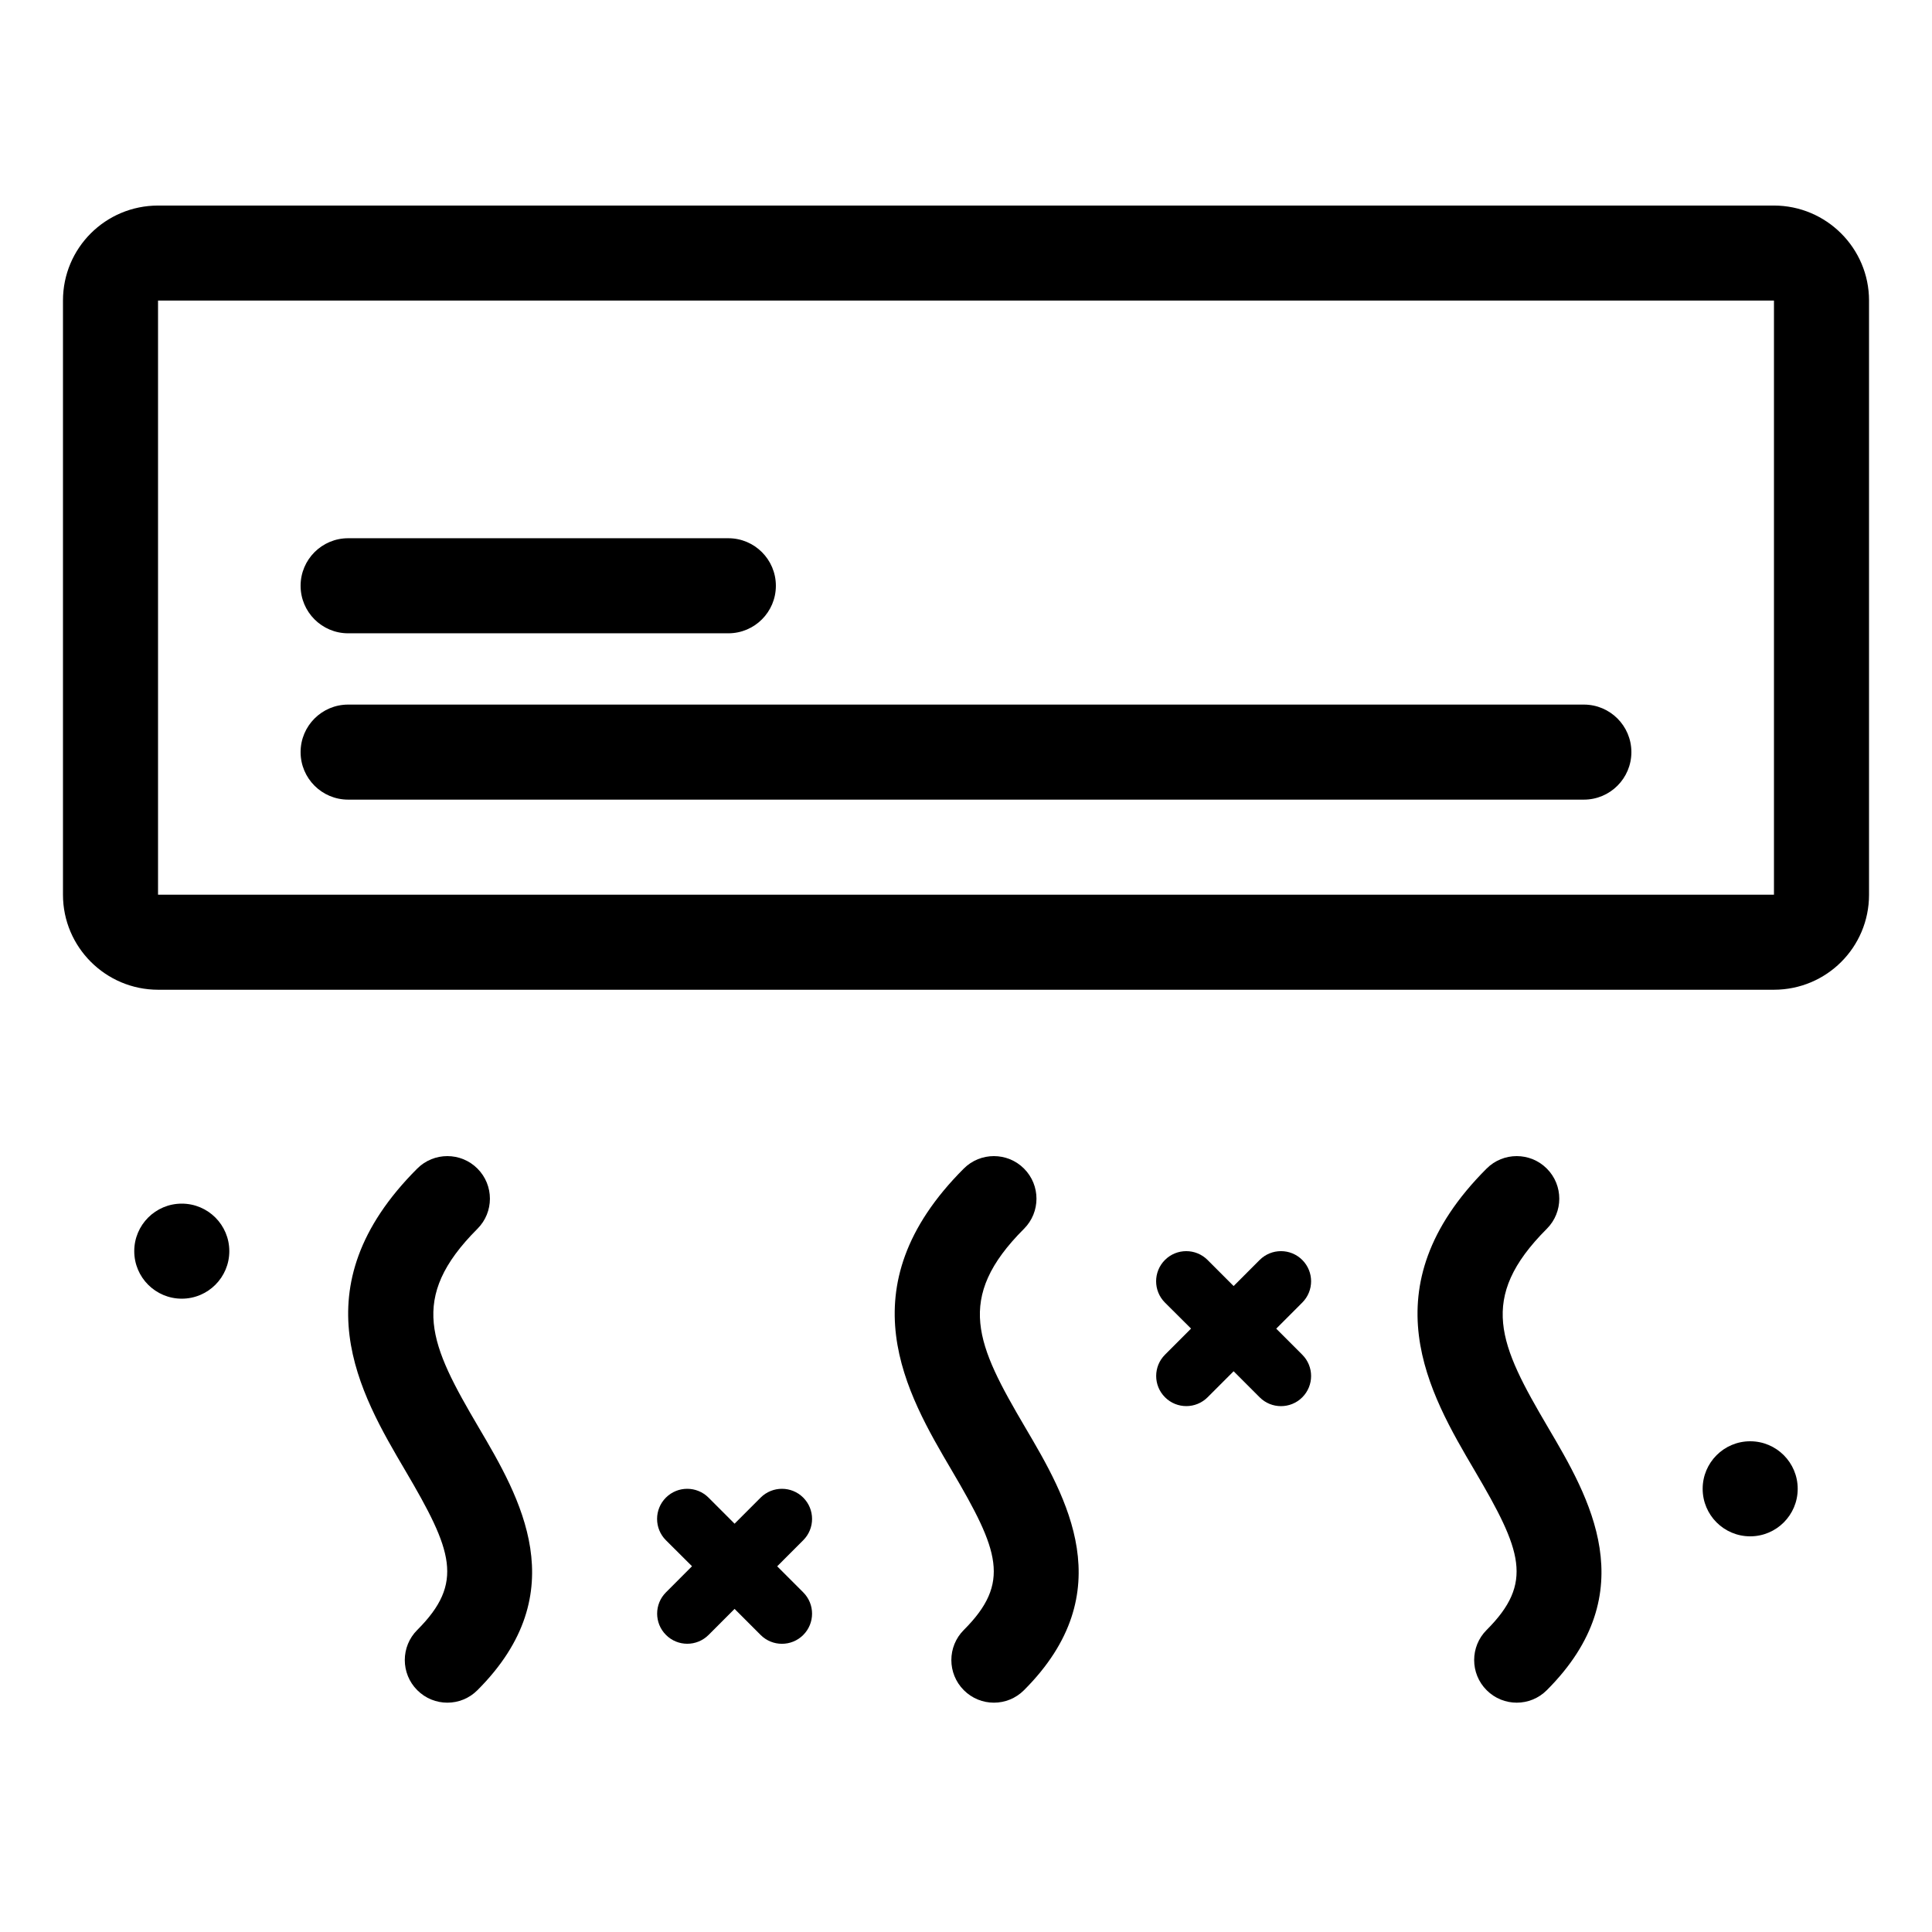
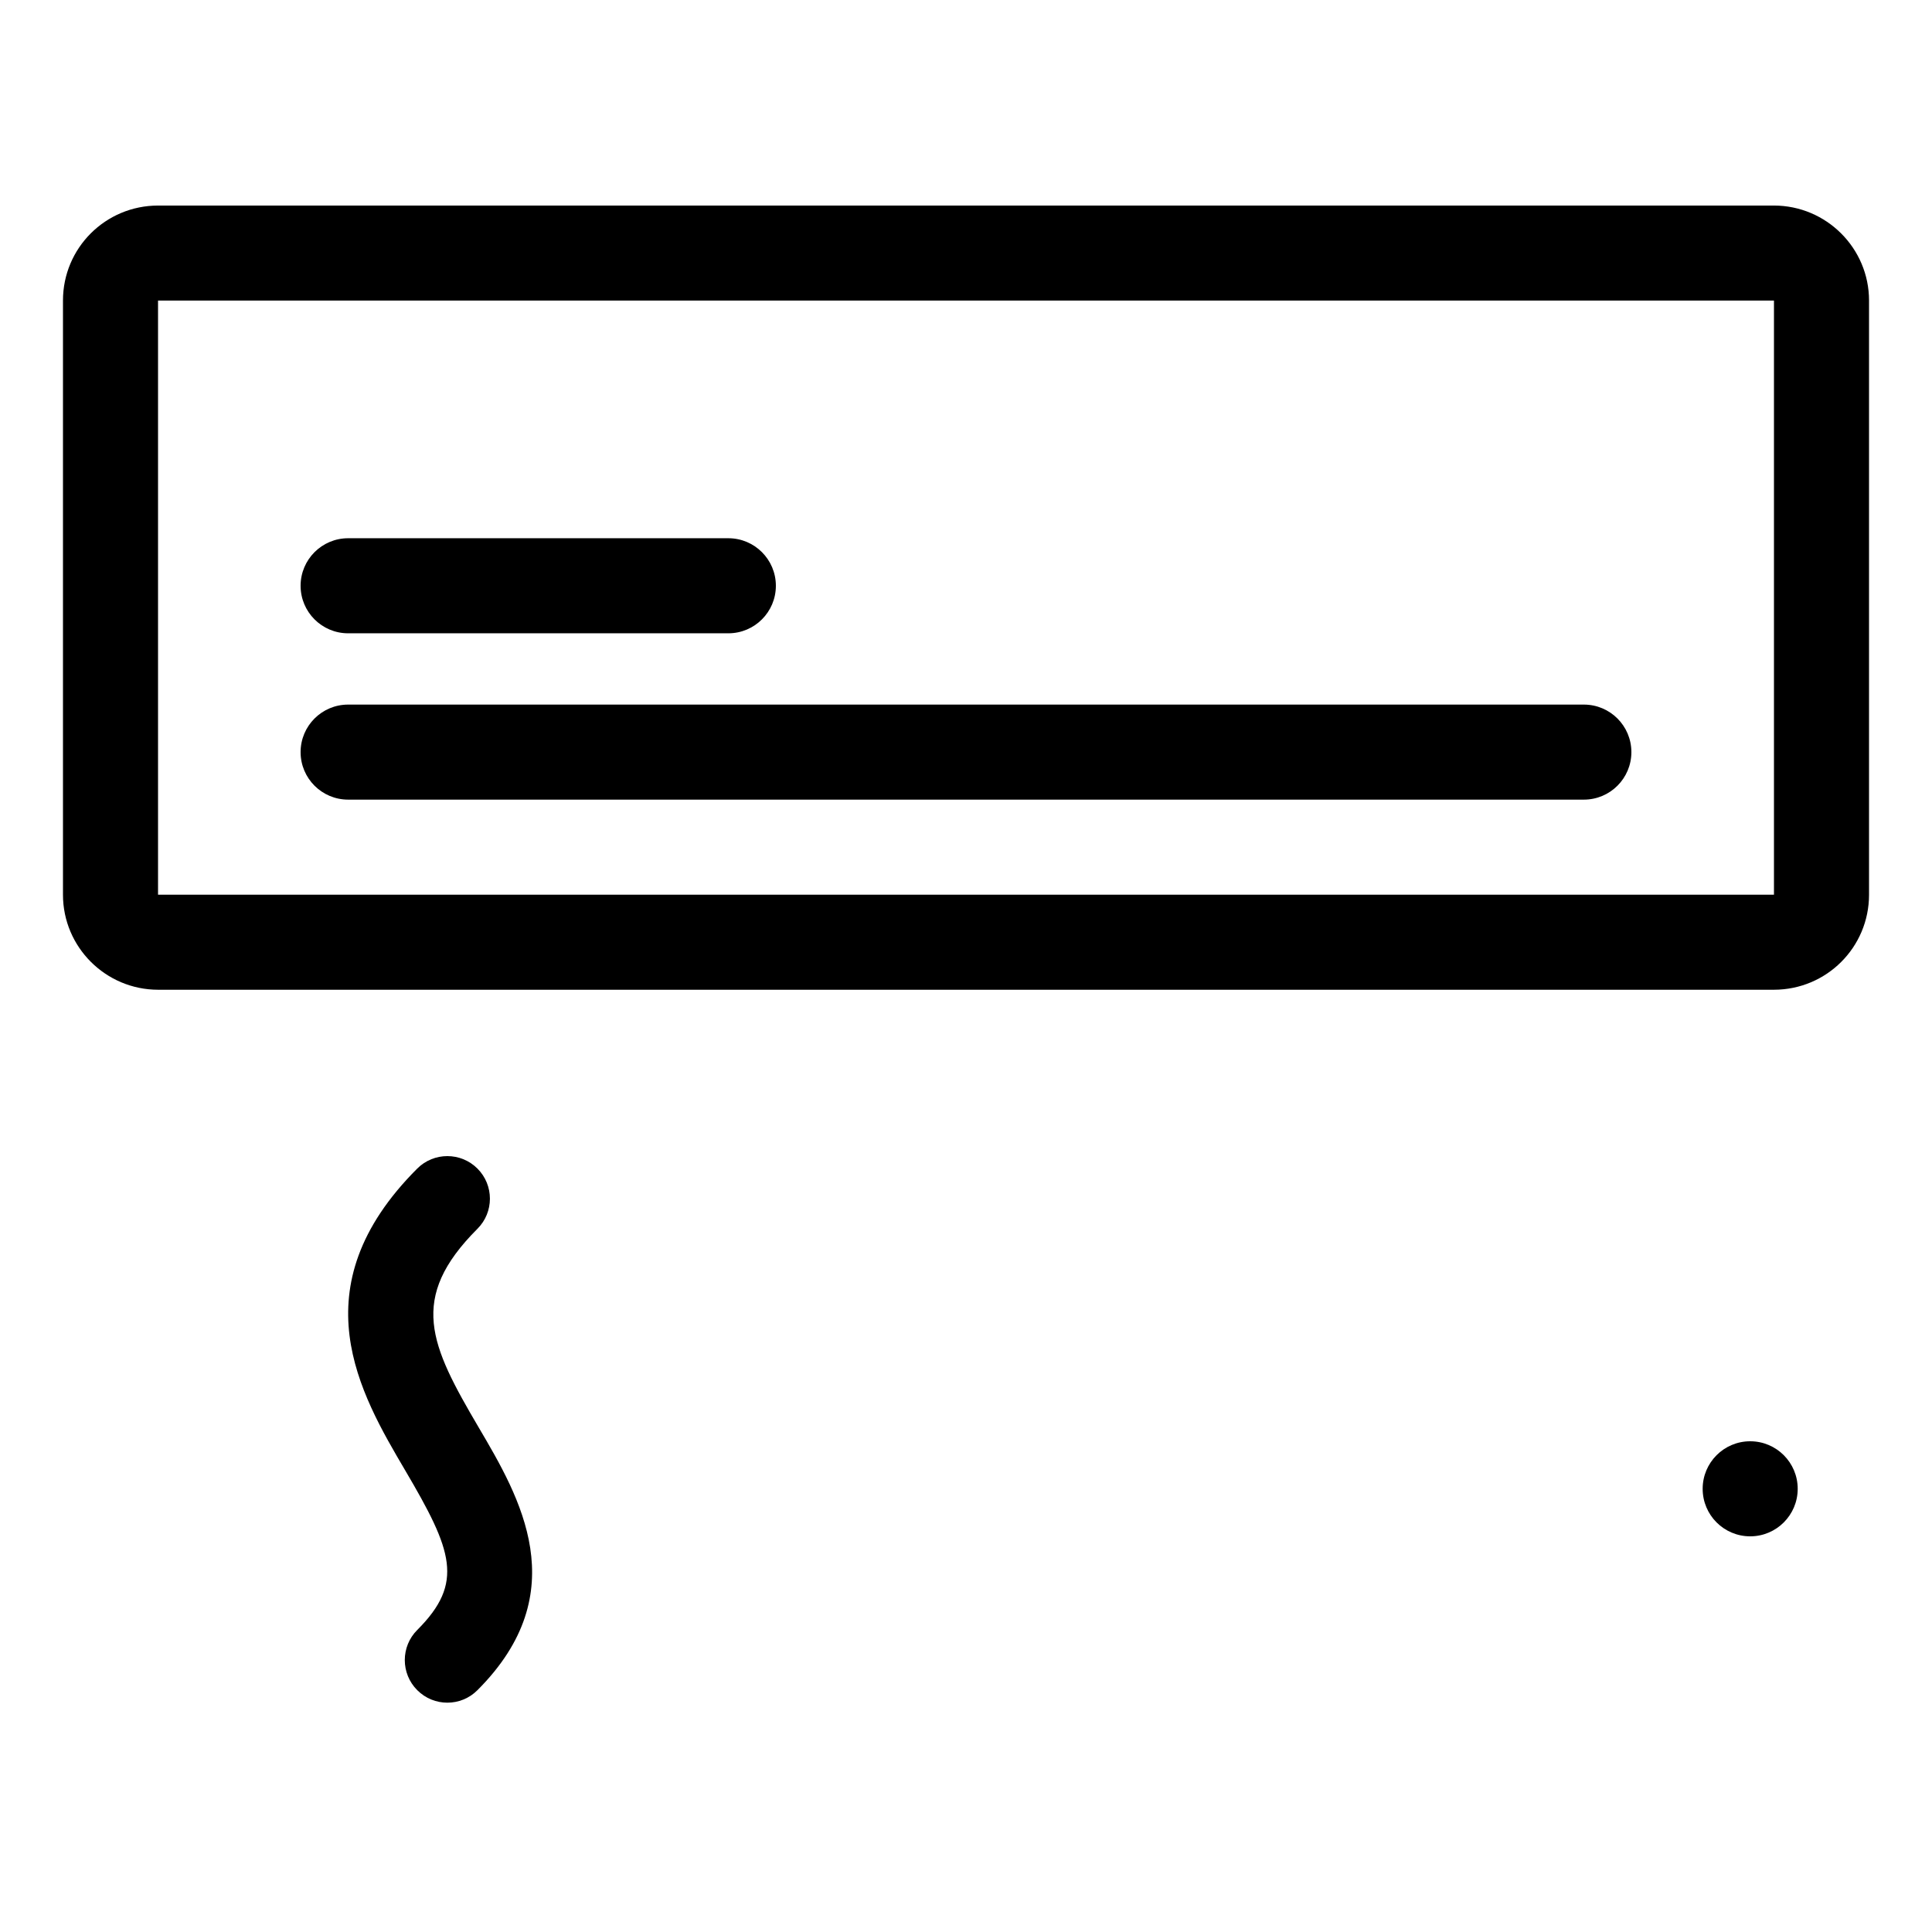
<svg xmlns="http://www.w3.org/2000/svg" fill="#000000" width="800px" height="800px" version="1.1" viewBox="144 144 512 512">
  <g fill-rule="evenodd">
    <path d="m236.26 355.91h327.48c6.953 0 12.594-5.637 12.594-12.594 0-6.957-5.641-12.594-12.594-12.594h-327.48c-6.957 0-12.598 5.637-12.598 12.594 0 6.957 5.641 12.594 12.598 12.594z" />
    <path d="m236.26 311.83h100.76c6.953 0 12.594-5.641 12.594-12.594 0-6.957-5.641-12.598-12.594-12.598h-100.76c-6.957 0-12.598 5.641-12.598 12.598 0 6.953 5.641 12.594 12.598 12.594z" />
    <path d="m185.88 223.64v157.48c0-0.047 0.031-0.02 0.035-0.02h428.17c0.059 0 0.035 0.023 0.035 0.02v-157.48c0 0.051-0.027 0.02-0.035 0.02h-428.17c-0.059 0-0.035-0.02-0.035-0.02zm-25.191 0c0-13.898 11.242-25.168 25.227-25.168h428.17c13.934 0 25.227 11.32 25.227 25.168v157.48c0 13.902-11.242 25.172-25.227 25.172h-428.17c-13.93 0-25.227-11.32-25.227-25.172z" />
-     <path d="m534.82 533.75c12.445 21.148 15.684 29.676 3.152 42.207-4.406 4.402-4.406 11.551 0 15.957 2.199 2.207 5.082 3.312 7.973 3.312 2.894 0 5.777-1.105 7.977-3.312 26.016-26.016 11.168-51.211 0.336-69.609-12.895-21.93-18.77-34.23-0.336-52.664 4.406-4.406 4.406-11.551 0-15.957s-11.555-4.406-15.957 0c-31.641 31.641-15.168 59.641-3.144 80.066z" />
-     <path d="m396.27 533.75c12.441 21.148 15.684 29.676 3.152 42.207-4.406 4.402-4.406 11.551 0 15.957 2.195 2.207 5.082 3.312 7.973 3.312 2.894 0 5.777-1.105 7.977-3.312 26.016-26.016 11.168-51.211 0.336-69.609-12.895-21.93-18.77-34.23-0.336-52.664 4.406-4.406 4.406-11.551 0-15.957s-11.555-4.406-15.961 0c-31.641 31.641-15.164 59.641-3.141 80.066z" />
    <path d="m251.43 533.75c12.441 21.148 15.68 29.676 3.148 42.207-4.406 4.402-4.406 11.551 0 15.957 2.199 2.207 5.082 3.312 7.977 3.312 2.891 0 5.777-1.105 7.973-3.312 26.016-26.016 11.172-51.211 0.34-69.609-12.898-21.93-18.77-34.23-0.34-52.664 4.406-4.406 4.406-11.551 0-15.957-4.402-4.406-11.551-4.406-15.957 0-31.641 31.641-15.164 59.641-3.141 80.066z" />
-     <path d="m459.64 496.09-6.898 6.91c-3.125 3.117-3.125 8.176 0 11.293 1.547 1.559 3.602 2.34 5.641 2.34 2.039 0 4.082-0.781 5.644-2.34l6.894-6.898 6.906 6.91c1.562 1.562 3.606 2.336 5.644 2.336s4.086-0.773 5.644-2.336c3.121-3.117 3.121-8.176 0-11.293l-6.902-6.906 6.902-6.91c3.121-3.117 3.121-8.176 0-11.293-3.113-3.117-8.168-3.117-11.293 0l-6.902 6.91-6.902-6.91c-3.125-3.117-8.18-3.117-11.297 0s-3.117 8.176 0 11.293z" />
-     <path d="m327.39 559.07-6.898 6.91c-3.125 3.117-3.125 8.176 0 11.293 1.547 1.559 3.602 2.34 5.641 2.34 2.039 0 4.082-0.781 5.644-2.34l6.894-6.898 6.906 6.91c1.562 1.562 3.606 2.336 5.644 2.336s4.086-0.773 5.644-2.336c3.121-3.117 3.121-8.176 0-11.293l-6.902-6.906 6.902-6.91c3.121-3.117 3.121-8.176 0-11.293-3.113-3.117-8.168-3.117-11.293 0l-6.902 6.91-6.902-6.91c-3.125-3.117-8.18-3.117-11.297 0-3.117 3.117-3.117 8.176 0 11.293z" />
    <path d="m620.41 538.55c0 6.957-5.637 12.594-12.594 12.594-6.957 0-12.594-5.637-12.594-12.594s5.637-12.598 12.594-12.598c6.957 0 12.594 5.641 12.594 12.598" />
-     <path d="m204.77 475.57c0 6.957-5.641 12.594-12.598 12.594-6.953 0-12.594-5.637-12.594-12.594 0-6.957 5.641-12.594 12.594-12.594 6.957 0 12.598 5.637 12.598 12.594" />
  </g>
</svg>